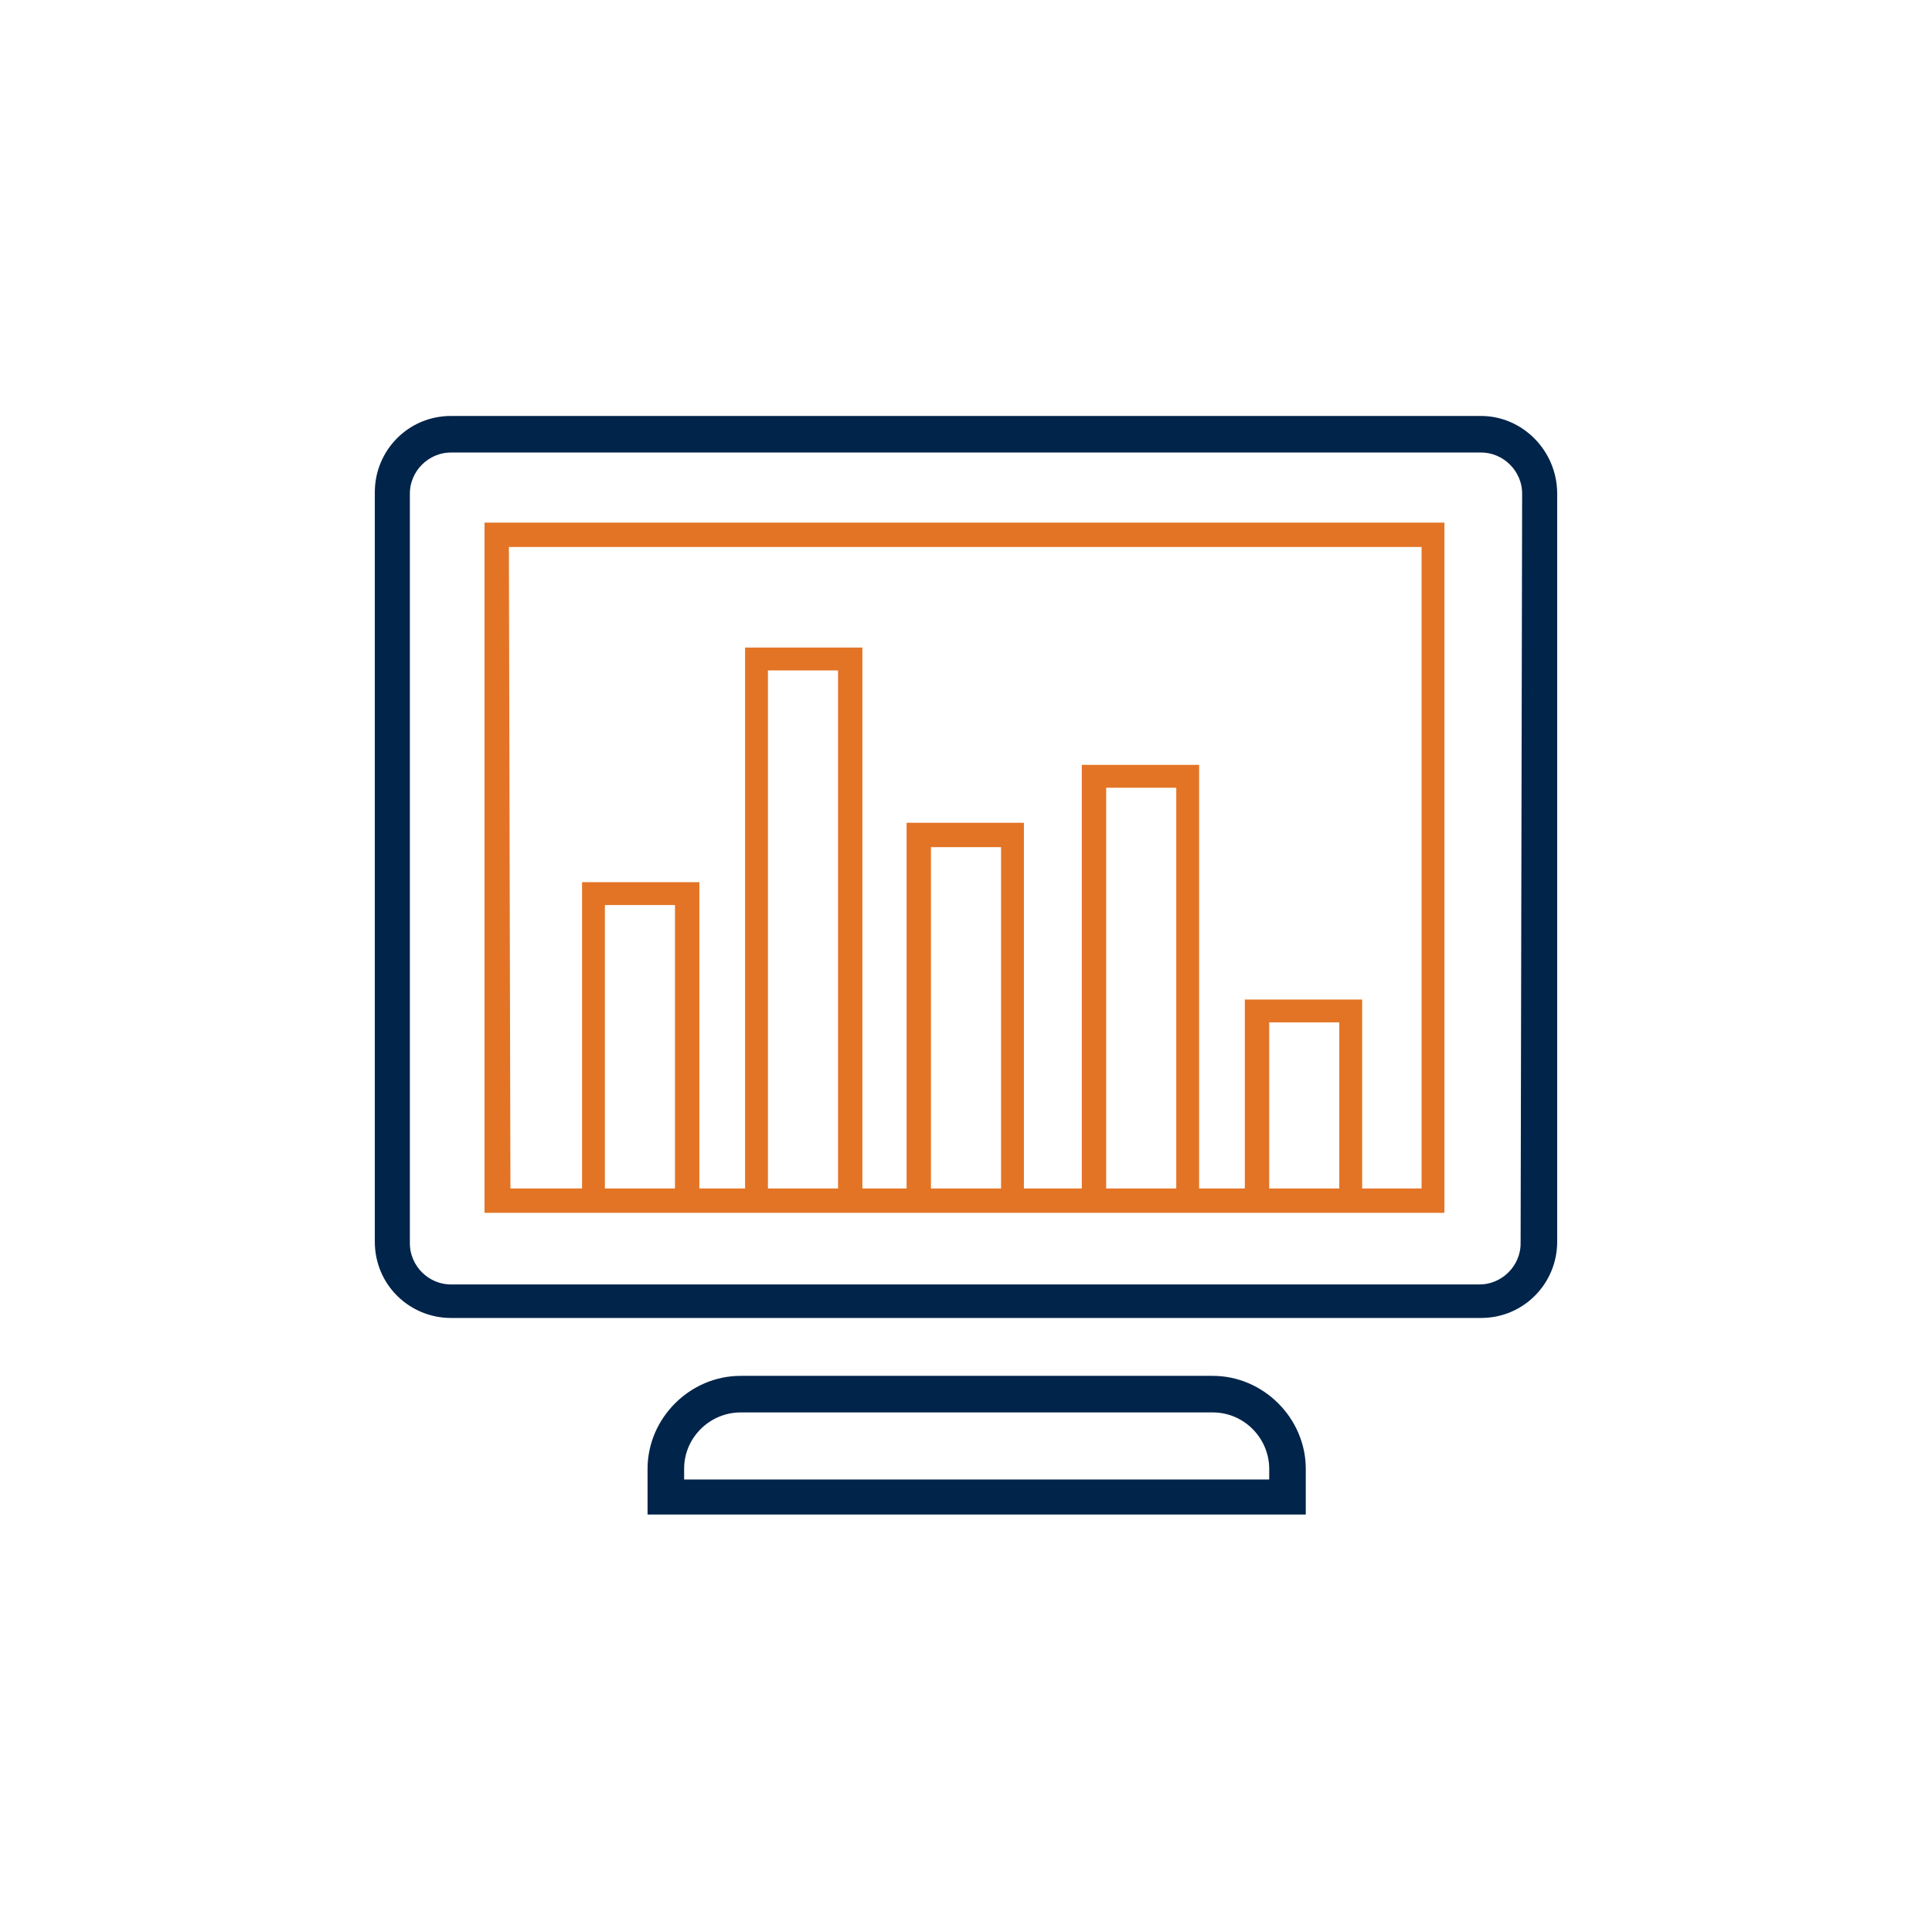
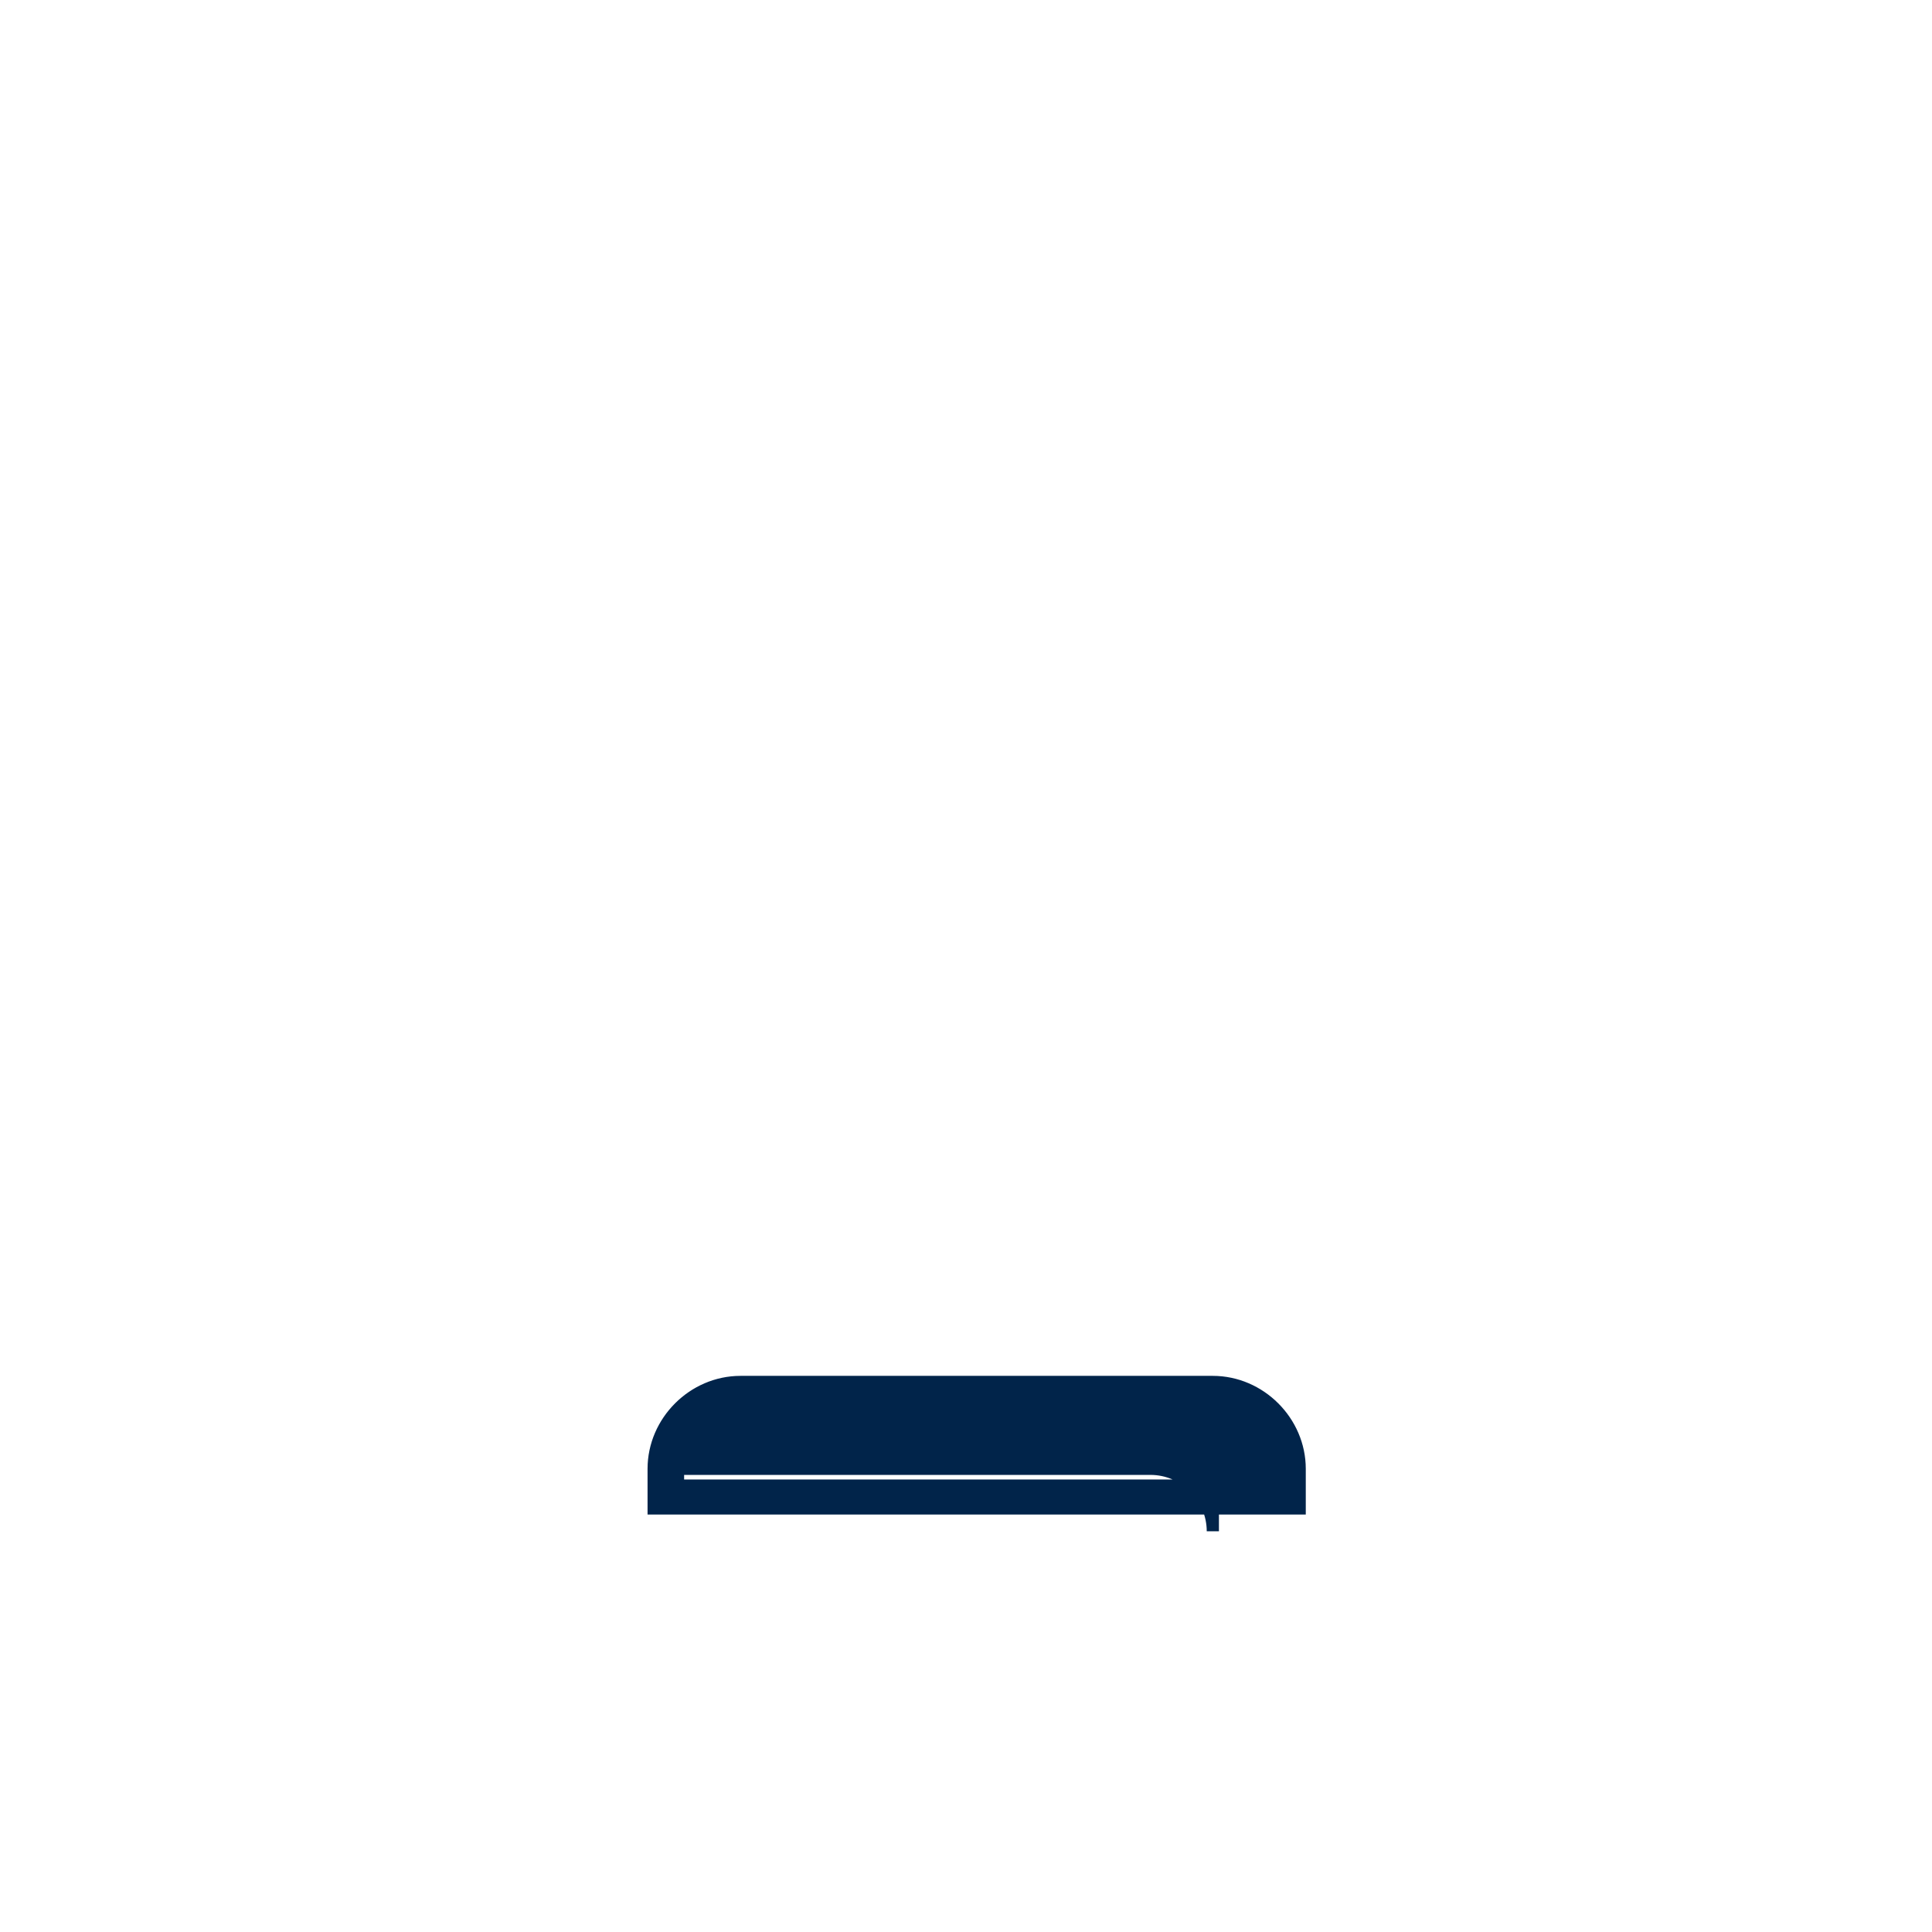
<svg xmlns="http://www.w3.org/2000/svg" id="Layer_1" x="0px" y="0px" viewBox="0 0 126.8 126.8" style="enable-background:new 0 0 126.8 126.8;" xml:space="preserve">
  <style type="text/css">	.st0{fill:#01244A;stroke:#01244A;stroke-width:0.8;stroke-miterlimit:10;}	.st1{fill:#E37425;}</style>
  <g>
-     <path class="st0" d="M97.2,27.7H29.6c-2.6,0-4.6,2.1-4.6,4.6v49.2c0,2.6,2.1,4.6,4.6,4.6h67.6c2.6,0,4.6-2.1,4.6-4.6V32.4  C101.8,29.8,99.7,27.7,97.2,27.7z M100.2,81.6c0,1.7-1.4,3.1-3.1,3.1H29.6c-1.7,0-3.1-1.4-3.1-3.1V32.4c0-1.7,1.4-3.1,3.1-3.1h67.6  c1.7,0,3.1,1.4,3.1,3.1L100.2,81.6L100.2,81.6z" />
-     <path class="st1" d="M31.8,79.6h6.3h7.7h3h7.7h2.9h7.7H71h7.7h3h7.7h5.4V34.3h-63V79.6z M39.7,78V59.4h4.6V78H39.7z M50.4,78V44H55  v34H50.4z M61.1,78V55.6h4.6V78H61.1z M72.6,78V51.7h4.6V78H72.6z M83.3,78V67.1h4.6V78H83.3z M33.4,35.9h59.9V78h-3.9V65.6h-7.7  V78h-3V50.2H71V78h-3.8V54h-7.7v24h-2.9V42.5h-7.7V78h-3V57.9h-7.7V78h-4.7L33.4,35.9L33.4,35.9z" />
-     <path class="st0" d="M79.6,90.7h-31c-3.1,0-5.7,2.6-5.7,5.7V99h42.4v-2.6C85.3,93.3,82.7,90.7,79.6,90.7z M83.7,97.5H44.5v-1.1  c0-2.3,1.9-4.1,4.1-4.1h31c2.3,0,4.1,1.9,4.1,4.1V97.5z" />
+     <path class="st0" d="M79.6,90.7h-31c-3.1,0-5.7,2.6-5.7,5.7V99h42.4v-2.6C85.3,93.3,82.7,90.7,79.6,90.7z M83.7,97.5H44.5v-1.1  h31c2.3,0,4.1,1.9,4.1,4.1V97.5z" />
  </g>
</svg>